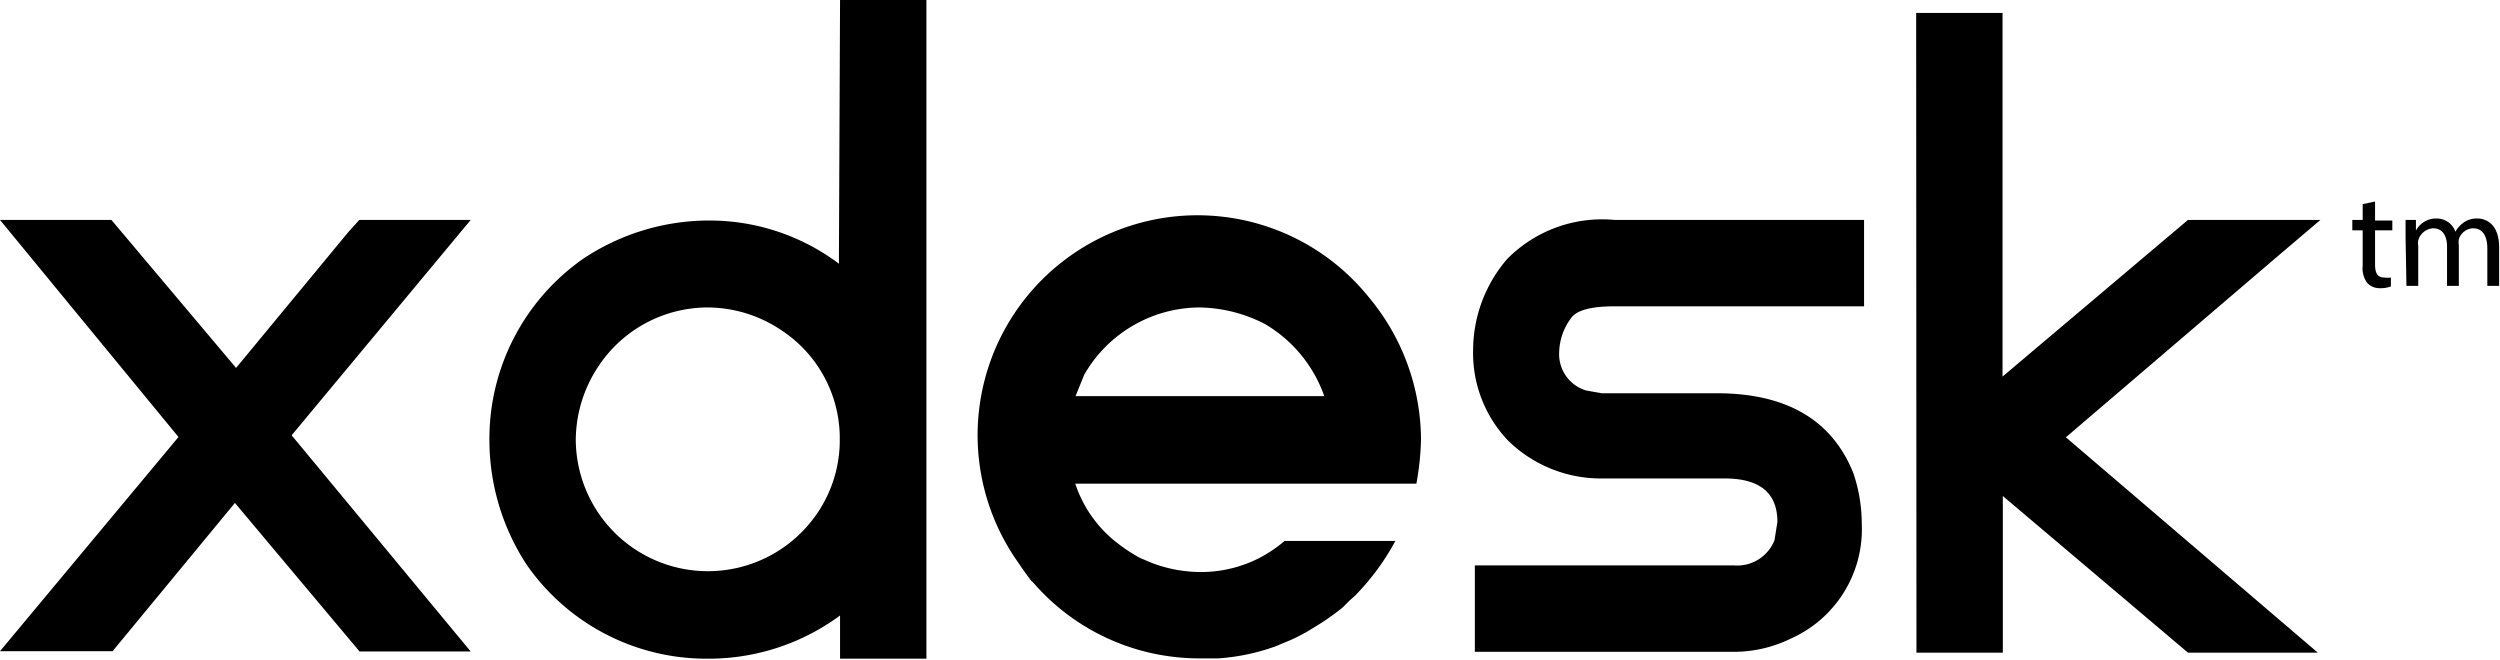
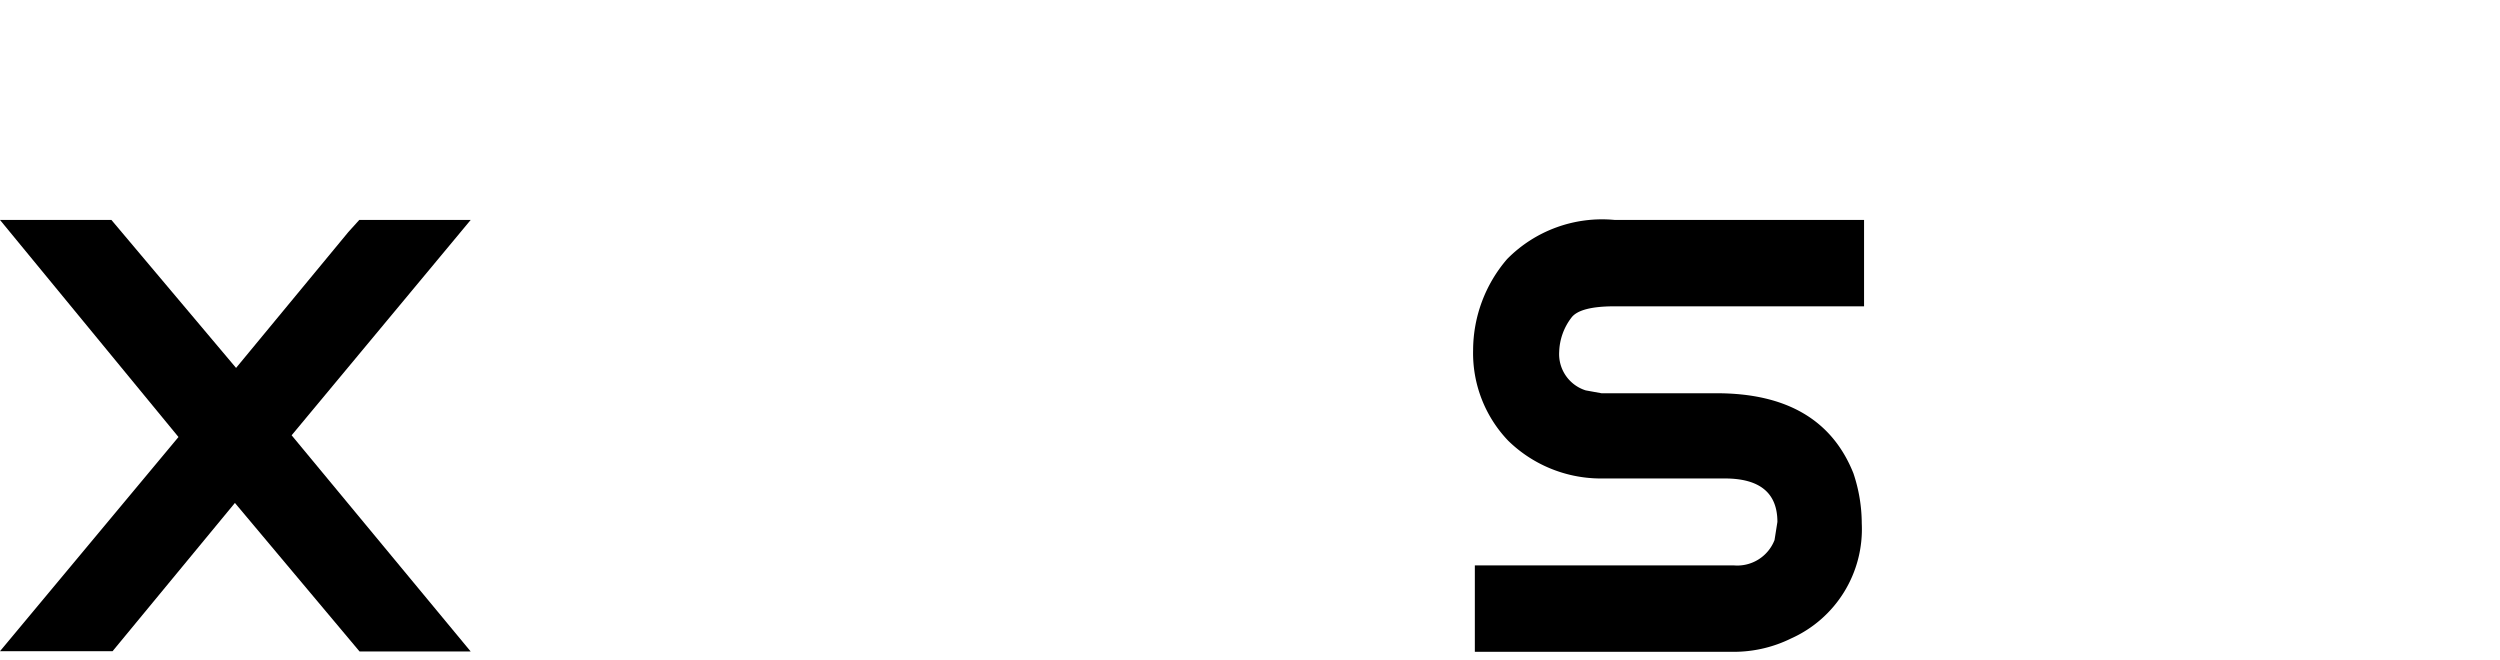
<svg xmlns="http://www.w3.org/2000/svg" viewBox="0 0 86.84 22.91">
  <title>xdesk-logo</title>
  <g id="Layer_2" data-name="Layer 2">
    <g id="Layer_1-2" data-name="Layer 1">
      <path d="M0,7.64H3.87L8.2,12.78,12.1,8.06l.38-.42h3.87l-6.22,7.48,6.22,7.51H12.49L8.16,17.47,3.91,22.62H0v0l6.2-7.44v0Z" />
-       <path d="M29.18,0h3V22.88h-3v-1.5a7.69,7.69,0,0,1-4.51,1.5h-.16a7.6,7.6,0,0,1-6.22-3.27A7.92,7.92,0,0,1,17,15.25,7.63,7.63,0,0,1,20.24,9a7.88,7.88,0,0,1,4.43-1.34,7.48,7.48,0,0,1,4.47,1.5h0ZM20,15.27a4.59,4.59,0,0,0,8.44,2.48,4.5,4.5,0,0,0,.73-2.37v-.23a4.49,4.49,0,0,0-2-3.66,4.61,4.61,0,0,0-2.63-.81,4.56,4.56,0,0,0-3.77,2.07A4.65,4.65,0,0,0,20,15.27Z" />
      <path d="M56.09,7.64h8.66v3H56.09q-1.22,0-1.51.4a2.05,2.05,0,0,0-.42,1.18,1.32,1.32,0,0,0,.92,1.34l.55.1h4q3.64,0,4.75,2.78a5.49,5.49,0,0,1,.29,1.74,4.16,4.16,0,0,1-2.46,4,4.49,4.49,0,0,1-1.87.46H51.23v-3h9a1.39,1.39,0,0,0,1.41-.88l.1-.63q0-1.51-1.83-1.51H55.54a4.61,4.61,0,0,1-3.15-1.31,4.4,4.4,0,0,1-1.22-3.15A4.87,4.87,0,0,1,52.35,9,4.63,4.63,0,0,1,56.09,7.64Z" />
-       <path d="M66.56.45h3V13.08h0L76,7.64h4.6v0L79,9l-7.24,6.19,8.75,7.48H76l-6.43-5.44v5.44h-3Z" />
-       <path d="M49.36,15.26a7.76,7.76,0,0,0-1.8-4.92A7.64,7.64,0,0,0,35.34,19.5h0c.15.22.3.44.47.66l0,0,.11.11a7.61,7.61,0,0,0,4.34,2.47,7.74,7.74,0,0,0,1.36.13h.08l.61,0h0a7.3,7.3,0,0,0,2-.42h0l.55-.23.13-.06.4-.21.36-.22.16-.1a8.66,8.66,0,0,0,.73-.53l.24-.24.19-.17v0a8.37,8.37,0,0,0,1.4-1.9H44.62a4.63,4.63,0,0,1-.87.59,4.46,4.46,0,0,1-2,.49A4.8,4.8,0,0,1,40,19.55l-.4-.17a5.38,5.38,0,0,1-.7-.45l-.17-.13a4.33,4.33,0,0,1-1.38-2H49.2A9.56,9.56,0,0,0,49.36,15.26Zm-12-1.5.3-.74a4.64,4.64,0,0,1,4-2.34,5.11,5.11,0,0,1,2.27.57A4.71,4.71,0,0,1,46,13.76Z" />
-       <path d="M82.5,7v.66h.6V8h-.6V9.19c0,.28.08.45.31.45a.93.93,0,0,0,.24,0l0,.31a1,1,0,0,1-.37.06.58.58,0,0,1-.45-.18.85.85,0,0,1-.16-.6V8h-.36V7.64h.36V7.09Z" />
-       <path d="M83.56,8.26c0-.24,0-.43,0-.62h.36l0,.37h0a.79.79,0,0,1,.72-.42.68.68,0,0,1,.65.46h0a1,1,0,0,1,.26-.3.78.78,0,0,1,.51-.16c.3,0,.75.2.75,1V9.93h-.41V8.64c0-.44-.16-.71-.5-.71a.54.54,0,0,0-.49.38.69.69,0,0,0,0,.21V9.93H85V8.56c0-.37-.16-.63-.48-.63a.57.57,0,0,0-.52.42.58.58,0,0,0,0,.2V9.93h-.41Z" />
    </g>
  </g>
</svg>